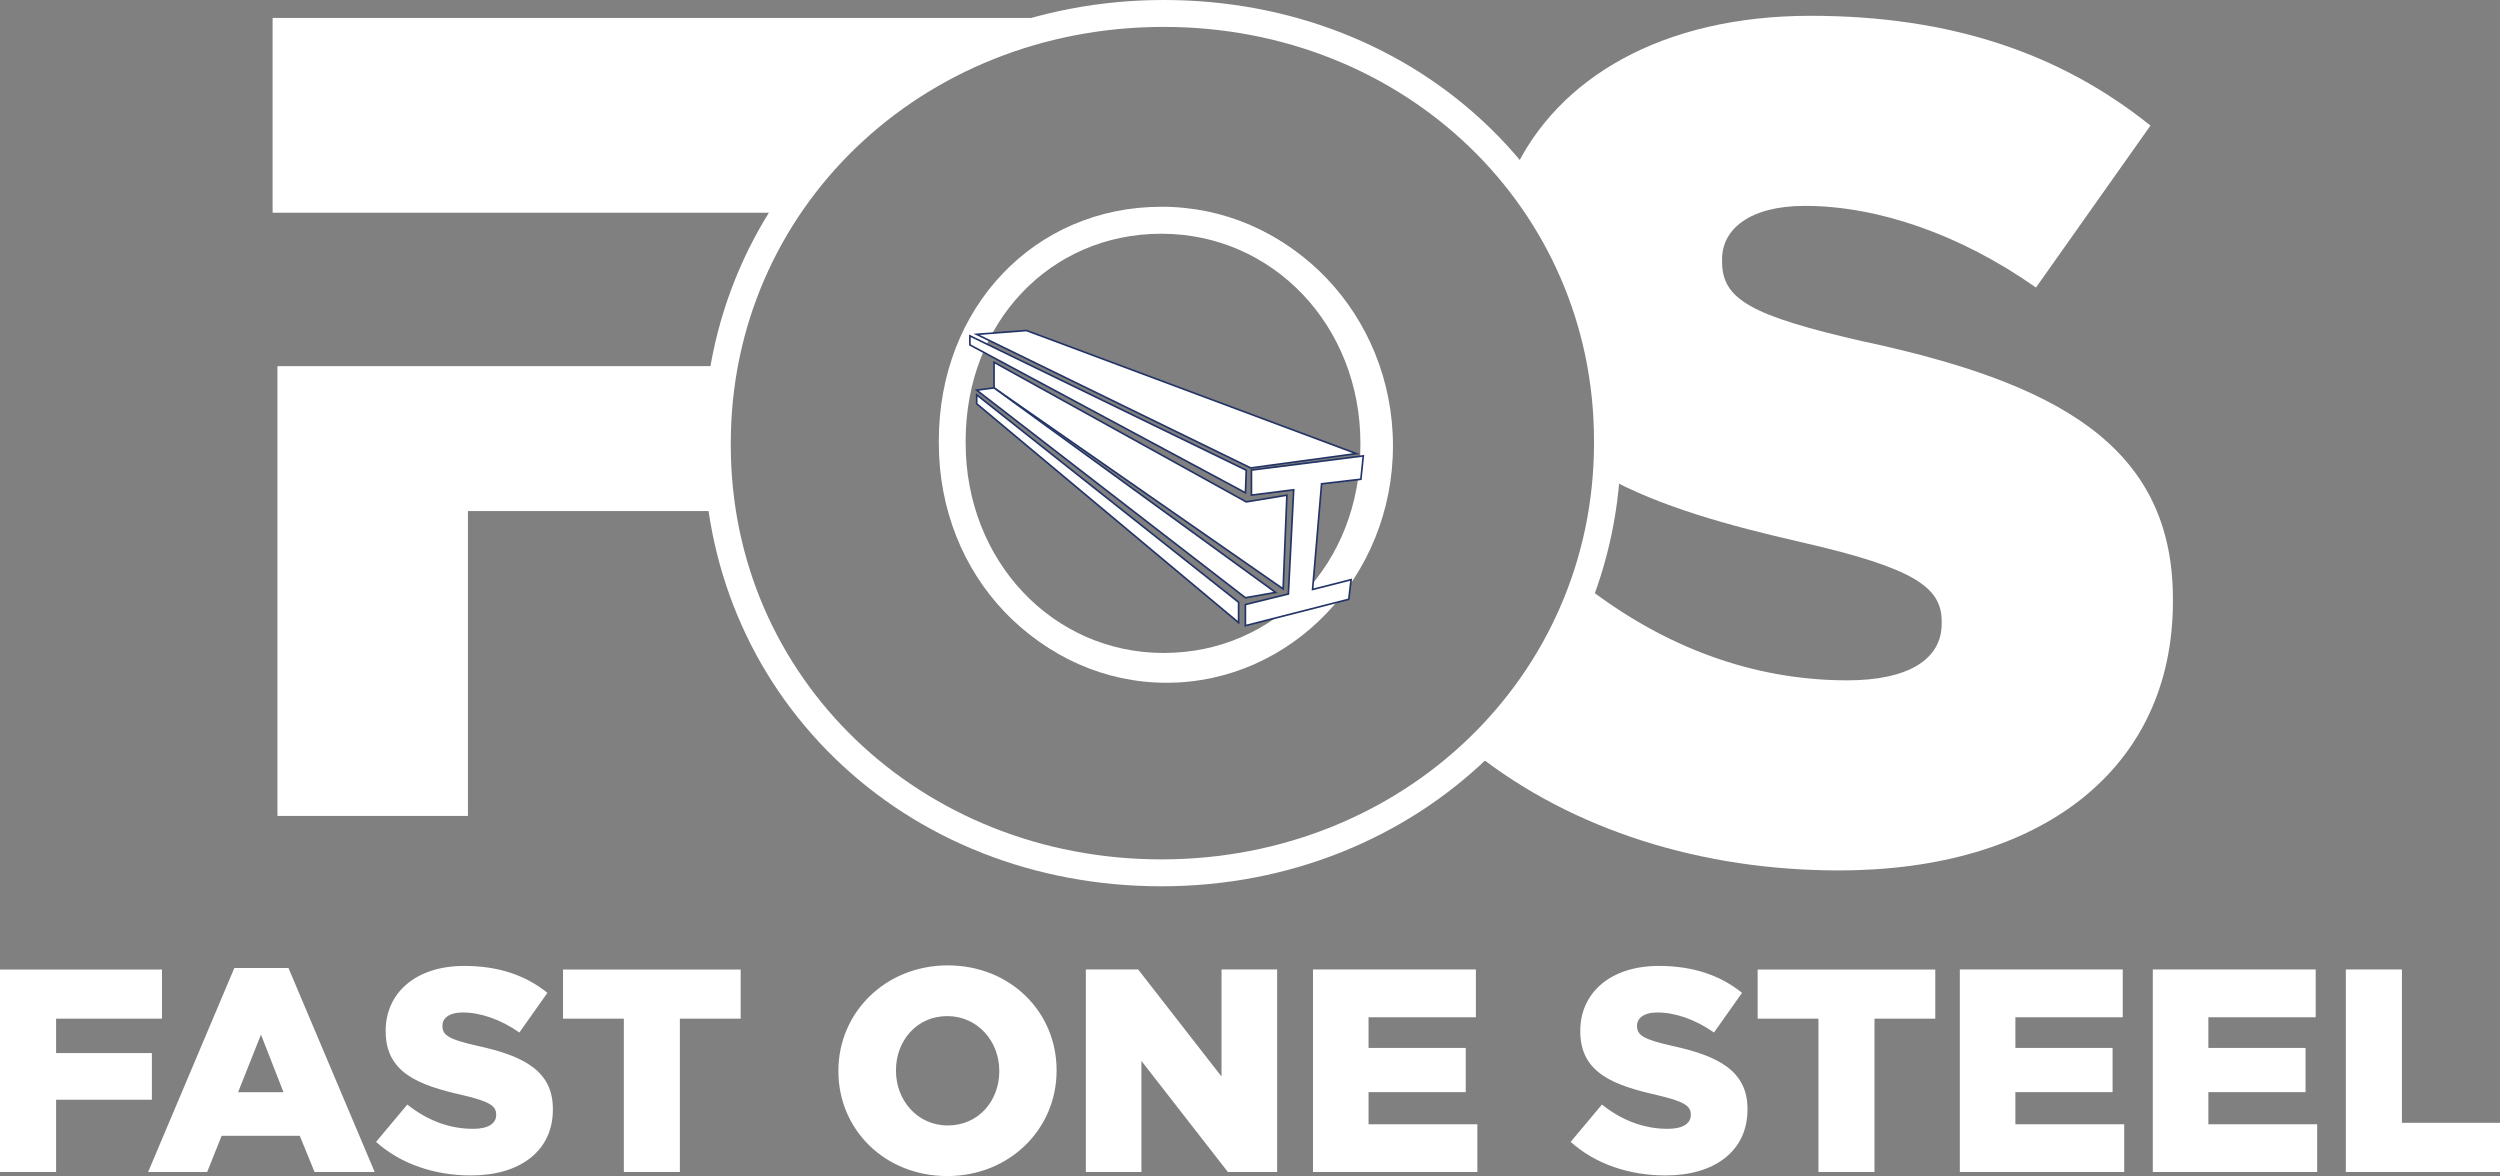
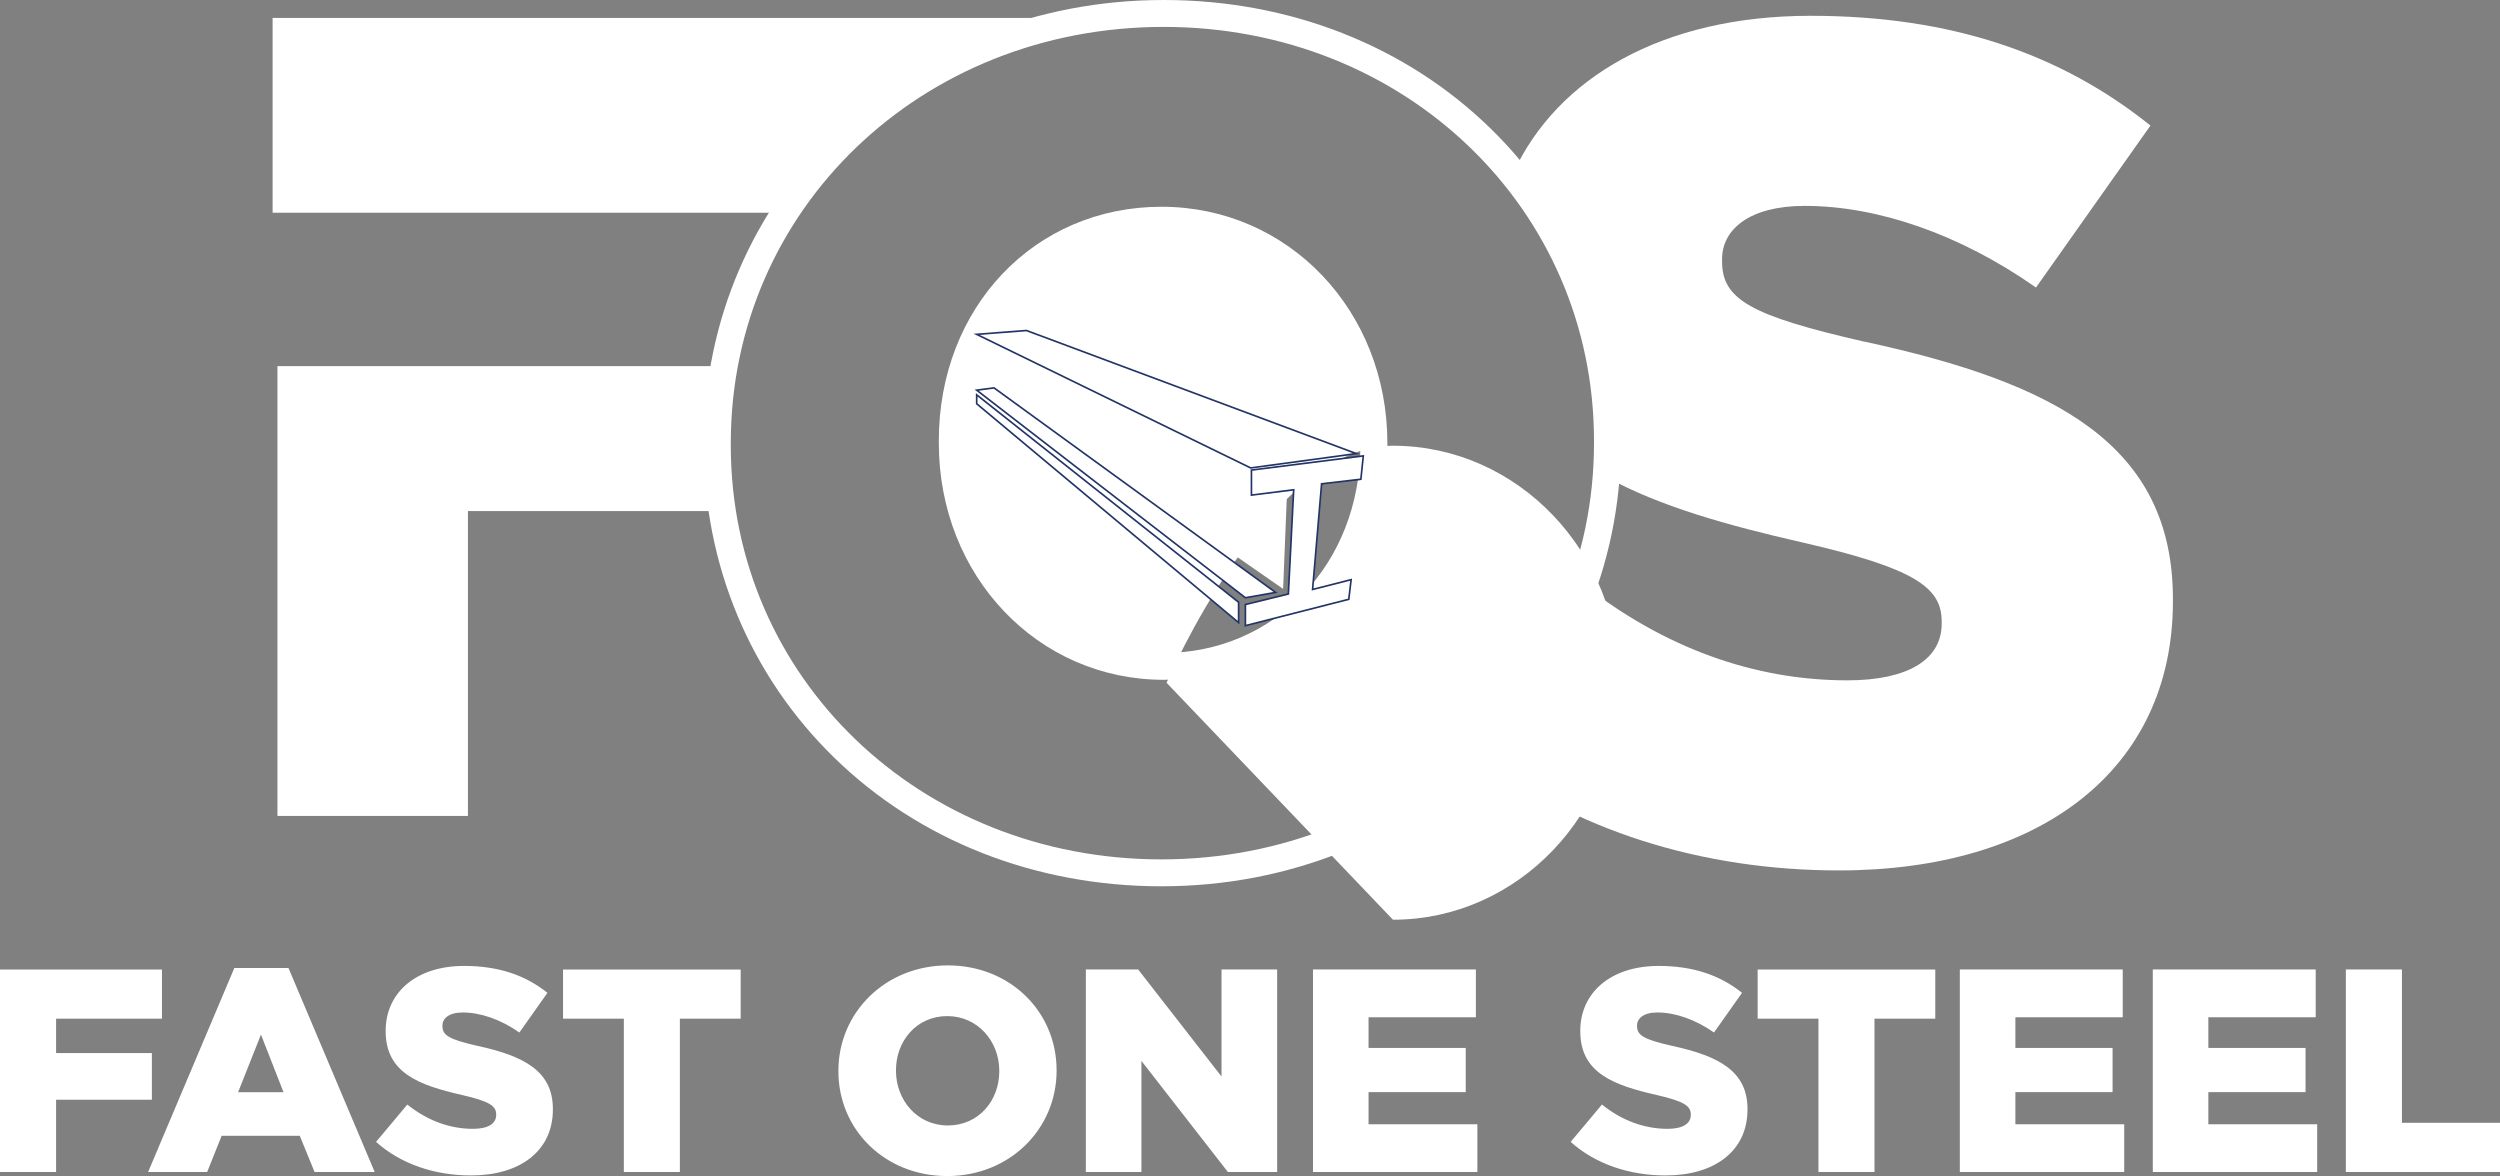
<svg xmlns="http://www.w3.org/2000/svg" id="Layer_2" data-name="Layer 2" viewBox="0 0 371.69 174.85">
  <rect x="0" y="0" width="371.69" height="174.85" fill="#808080" stroke="none" />
  <defs>
    <style> .cls-1 { fill: none; stroke: #233467; stroke-miterlimit: 10; stroke-width: .25px; } .cls-2 { fill: #fff; stroke-width: 0px; } </style>
  </defs>
  <g id="Layer_1-2" data-name="Layer 1">
    <path class="cls-2" d="M348.77,174.25h22.92v-7.32h-14.58v-22.79h-8.34v30.11ZM320.07,174.25h24.44v-7.1h-16.18v-4.78h14.45v-6.57h-14.45v-4.56h15.96v-7.1h-24.22v30.11ZM291.38,174.25h24.44v-7.1h-16.18v-4.78h14.45v-6.57h-14.45v-4.56h15.96v-7.1h-24.22v30.11ZM270.35,174.25h8.34v-22.8h9.04v-7.3h-26.41v7.3h9.04v22.8ZM247.64,174.76c7.32,0,12.17-3.66,12.17-9.8v-.09c0-5.63-4.3-7.88-11.23-9.38-4.17-.95-5.19-1.55-5.19-2.93v-.09c0-1.07.99-1.94,3.01-1.94,2.66,0,5.67,1.04,8.43,2.98l4.17-5.9c-3.27-2.62-7.27-4-12.39-4-7.22,0-11.66,4.05-11.66,9.63v.09c0,6.19,4.95,8.01,11.36,9.47,4.08.94,5.07,1.63,5.07,2.88v.09c0,1.29-1.21,2.06-3.44,2.06-3.49,0-6.8-1.24-9.77-3.61l-4.65,5.55c3.7,3.32,8.77,4.99,14.11,4.99ZM195.21,174.25h24.44v-7.1h-16.18v-4.78h14.45v-6.57h-14.45v-4.56h15.96v-7.1h-24.22v30.11ZM161.44,174.25h8.26v-16.52l12.86,16.52h7.32v-30.11h-8.27v15.91l-12.39-15.91h-7.78v30.11ZM140.92,167.33c-4.56,0-7.71-3.78-7.71-8.13v-.09c0-4.34,3.06-8.04,7.62-8.04s7.74,3.78,7.74,8.12v.09c0,4.35-3.06,8.05-7.66,8.05ZM140.84,174.85c9.29,0,16.25-7.01,16.25-15.66v-.09c0-8.65-6.88-15.57-16.17-15.57s-16.27,7.01-16.27,15.66v.09c0,8.65,6.89,15.57,16.18,15.57ZM92.74,174.25h8.34v-22.8h9.04v-7.3h-26.41v7.3h9.04v22.8ZM70.03,174.76c7.32,0,12.17-3.66,12.17-9.8v-.09c0-5.63-4.3-7.88-11.23-9.38-4.17-.95-5.19-1.55-5.19-2.93v-.09c0-1.07.99-1.94,3.01-1.94,2.66,0,5.67,1.04,8.43,2.98l4.17-5.9c-3.27-2.62-7.27-4-12.39-4-7.22,0-11.66,4.05-11.66,9.63v.09c0,6.19,4.95,8.01,11.36,9.47,4.08.94,5.07,1.63,5.07,2.88v.09c0,1.29-1.21,2.06-3.44,2.06-3.49,0-6.8-1.24-9.77-3.61l-4.65,5.55c3.7,3.32,8.77,4.99,14.11,4.99ZM35.4,162.38l3.4-8.56,3.35,8.56h-6.76ZM22.02,174.25h8.78l2.15-5.38h11.62l2.2,5.38h8.94l-12.82-30.33h-8.05l-12.82,30.33ZM0,174.25h8.34v-10.75h14.24v-6.93h-14.24v-5.12h15.74v-7.3H0v30.11Z" />
    <path class="cls-2" d="M163.17,2.67H40.53v28.96h76.17c9.92-15.35,26.48-26.25,46.47-28.96Z" />
    <path class="cls-2" d="M106.65,66.23v-.35c0-3.91.37-7.73,1.04-11.44H41.25v66.87h28.32v-45.33h37.81c-.48-3.18-.73-6.43-.73-9.75Z" />
    <path class="cls-2" d="M277.23,50.81c-17.02-3.88-21.2-6.32-21.2-11.94v-.35c0-4.38,4.03-7.91,12.29-7.91,10.85,0,23.14,4.23,34.38,12.14l17.02-24.08c-13.33-10.7-29.65-16.32-50.55-16.32-22.01,0-37.69,9.23-44.2,23.4,8.86,10.87,14.02,24.68,14.02,39.78v.35c0,1.69-.09,3.36-.21,5.02,7.9,4.37,18,7.2,29.2,9.75,16.67,3.83,20.7,6.67,20.7,11.74v.35c0,5.27-4.93,8.41-14.03,8.41-13.98,0-27.29-4.91-39.22-14.24-3.35,9.55-8.94,18.07-16.25,24.95,14.72,11.67,34,17.55,54.23,17.55,29.85,0,49.65-14.93,49.65-40v-.35c0-22.99-17.56-32.14-45.82-38.26Z" />
    <path class="cls-2" d="M172.67,131.77c-18.72,0-35.99-6.79-48.63-19.11-12.51-12.2-19.4-28.69-19.4-46.43v-.35C104.65,28.94,134.68,0,173.02,0c18.72,0,35.98,6.79,48.6,19.11,12.49,12.2,19.37,28.68,19.37,46.43v.35c0,36.94-30.01,65.88-68.32,65.88ZM173.02,4c-36.1,0-64.37,27.18-64.37,61.88v.35c0,34.51,28.12,61.54,64.02,61.54s64.32-27.18,64.32-61.88v-.35c0-34.51-28.1-61.54-63.97-61.54ZM173.02,101.07c-18.75,0-33.44-15.46-33.44-35.19v-.35c0-19.83,14.23-34.79,33.1-34.79s33.59,15.43,33.59,35.14v.35c0,19.86-14.29,34.84-33.25,34.84ZM172.67,34.75c-16.59,0-29.1,13.24-29.1,30.79v.35c0,17.49,12.93,31.19,29.44,31.19s29.25-13.26,29.25-30.84v-.35c0-17.46-13-31.14-29.59-31.14Z" />
-     <path class="cls-2" d="M173.44,101.51c-18.56,0-33.66-15.81-33.66-35.23s15.1-35.24,33.66-35.24,33.66,15.81,33.66,35.24-15.1,35.23-33.66,35.23ZM173.44,34.04c-16.91,0-30.66,14.46-30.66,32.24s13.75,32.23,30.66,32.23,30.66-14.46,30.66-32.23-13.75-32.24-30.66-32.24Z" />
+     <path class="cls-2" d="M173.44,101.51s15.1-35.24,33.66-35.24,33.66,15.81,33.66,35.24-15.1,35.23-33.66,35.23ZM173.44,34.04c-16.91,0-30.66,14.46-30.66,32.24s13.75,32.23,30.66,32.23,30.66-14.46,30.66-32.23-13.75-32.24-30.66-32.24Z" />
    <polygon class="cls-2" points="145.21 49.71 185.94 69.57 201.65 67.44 152.61 49.14 145.21 49.71" />
    <polygon class="cls-1" points="145.21 49.71 185.94 69.57 201.65 67.44 152.61 49.14 145.21 49.71" />
    <polygon class="cls-2" points="200.53 89.1 200.88 86.18 195.15 87.64 196.49 71.93 202.33 71.25 202.69 67.78 186.06 69.89 186.06 73.61 192.34 72.82 191.55 88.31 185.16 89.88 185.16 93.02 200.53 89.1" />
    <polygon class="cls-1" points="200.53 89.1 200.88 86.18 195.15 87.64 196.49 71.93 202.33 71.25 202.69 67.78 186.06 69.89 186.06 73.61 192.34 72.82 191.55 88.31 185.16 89.88 185.16 93.02 200.53 89.1" />
    <polygon class="cls-2" points="185.29 69.91 185.17 73.27 144.2 51.28 144.2 49.93 185.29 69.91" />
-     <polygon class="cls-1" points="185.29 69.91 185.17 73.27 144.2 51.28 144.2 49.93 185.29 69.91" />
    <polygon class="cls-2" points="191.33 73.62 190.77 87.56 147.79 57.67 147.79 53.86 185.29 74.62 191.33 73.62" />
-     <polygon class="cls-1" points="191.33 73.62 190.77 87.56 147.79 57.67 147.79 53.86 185.29 74.62 191.33 73.62" />
    <polygon class="cls-2" points="185.16 88.87 189.65 88.08 147.79 57.67 145.21 58.01 185.16 88.87" />
    <polygon class="cls-1" points="185.16 88.87 189.65 88.08 147.79 57.67 145.21 58.01 185.16 88.87" />
    <polygon class="cls-2" points="145.21 58.7 145.21 60.03 184.15 92.57 184.15 89.54 145.21 58.7" />
    <polygon class="cls-1" points="145.21 58.7 145.21 60.03 184.15 92.57 184.15 89.54 145.21 58.7" />
  </g>
</svg>